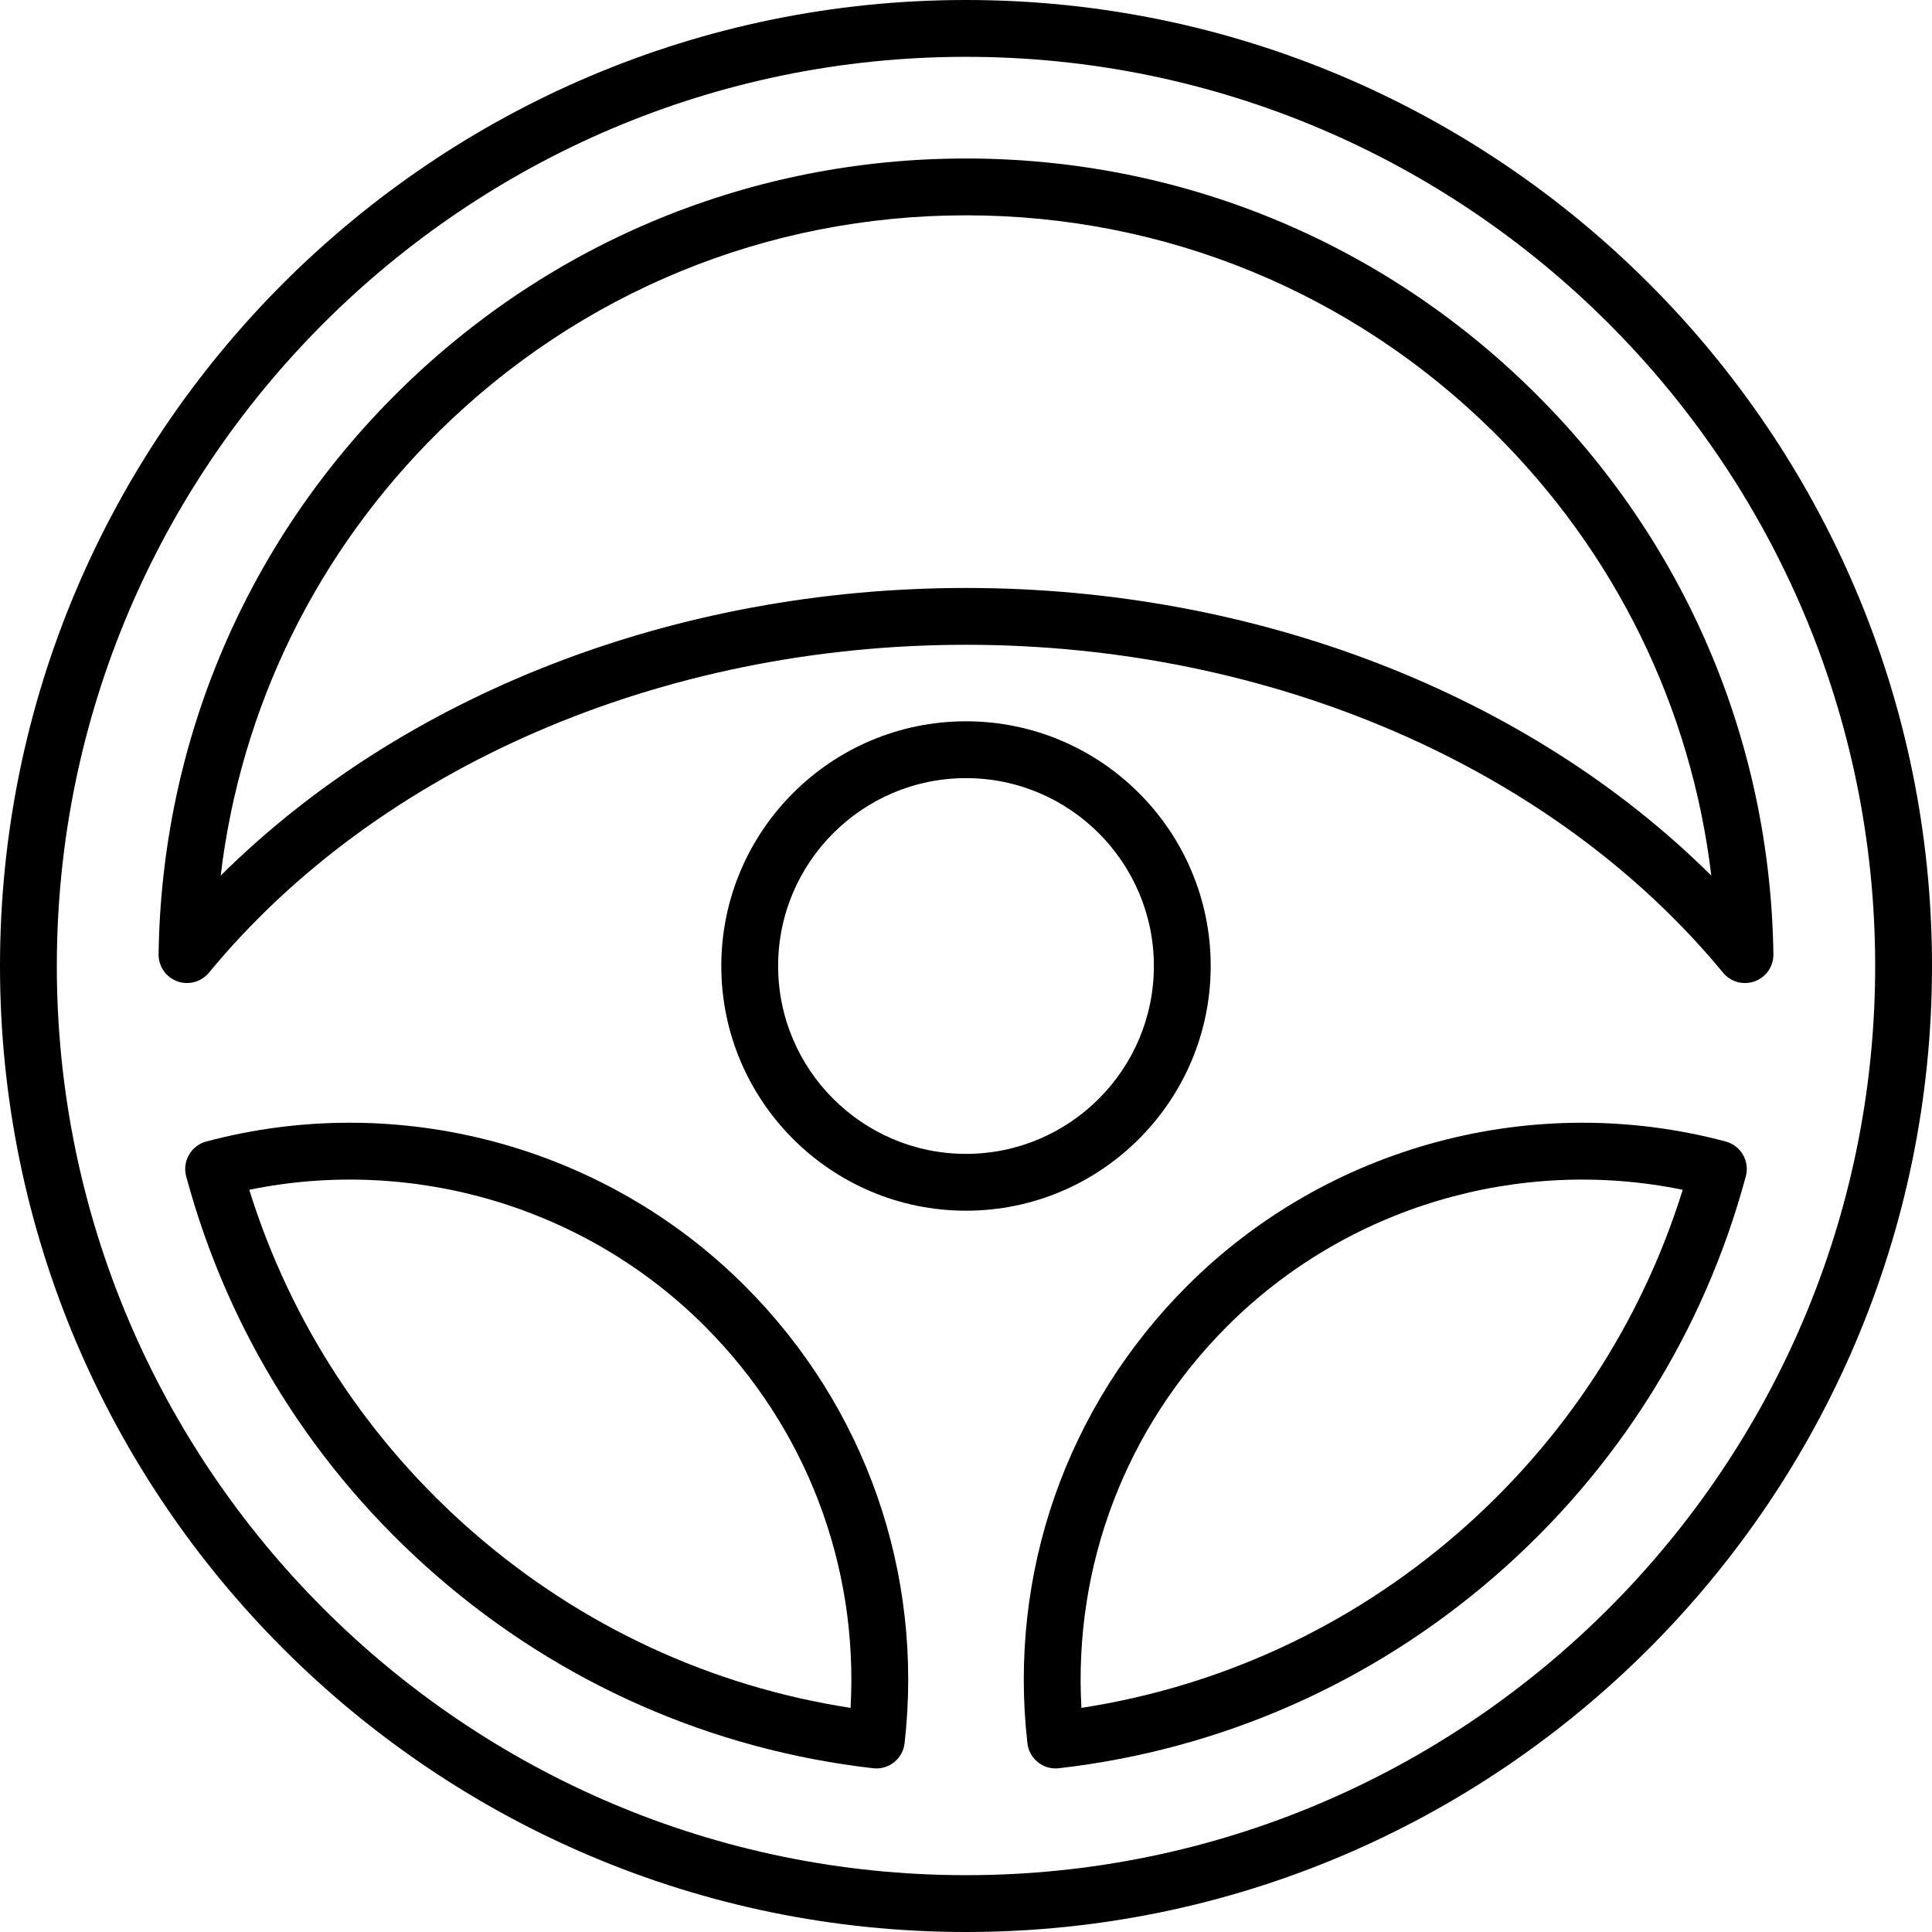
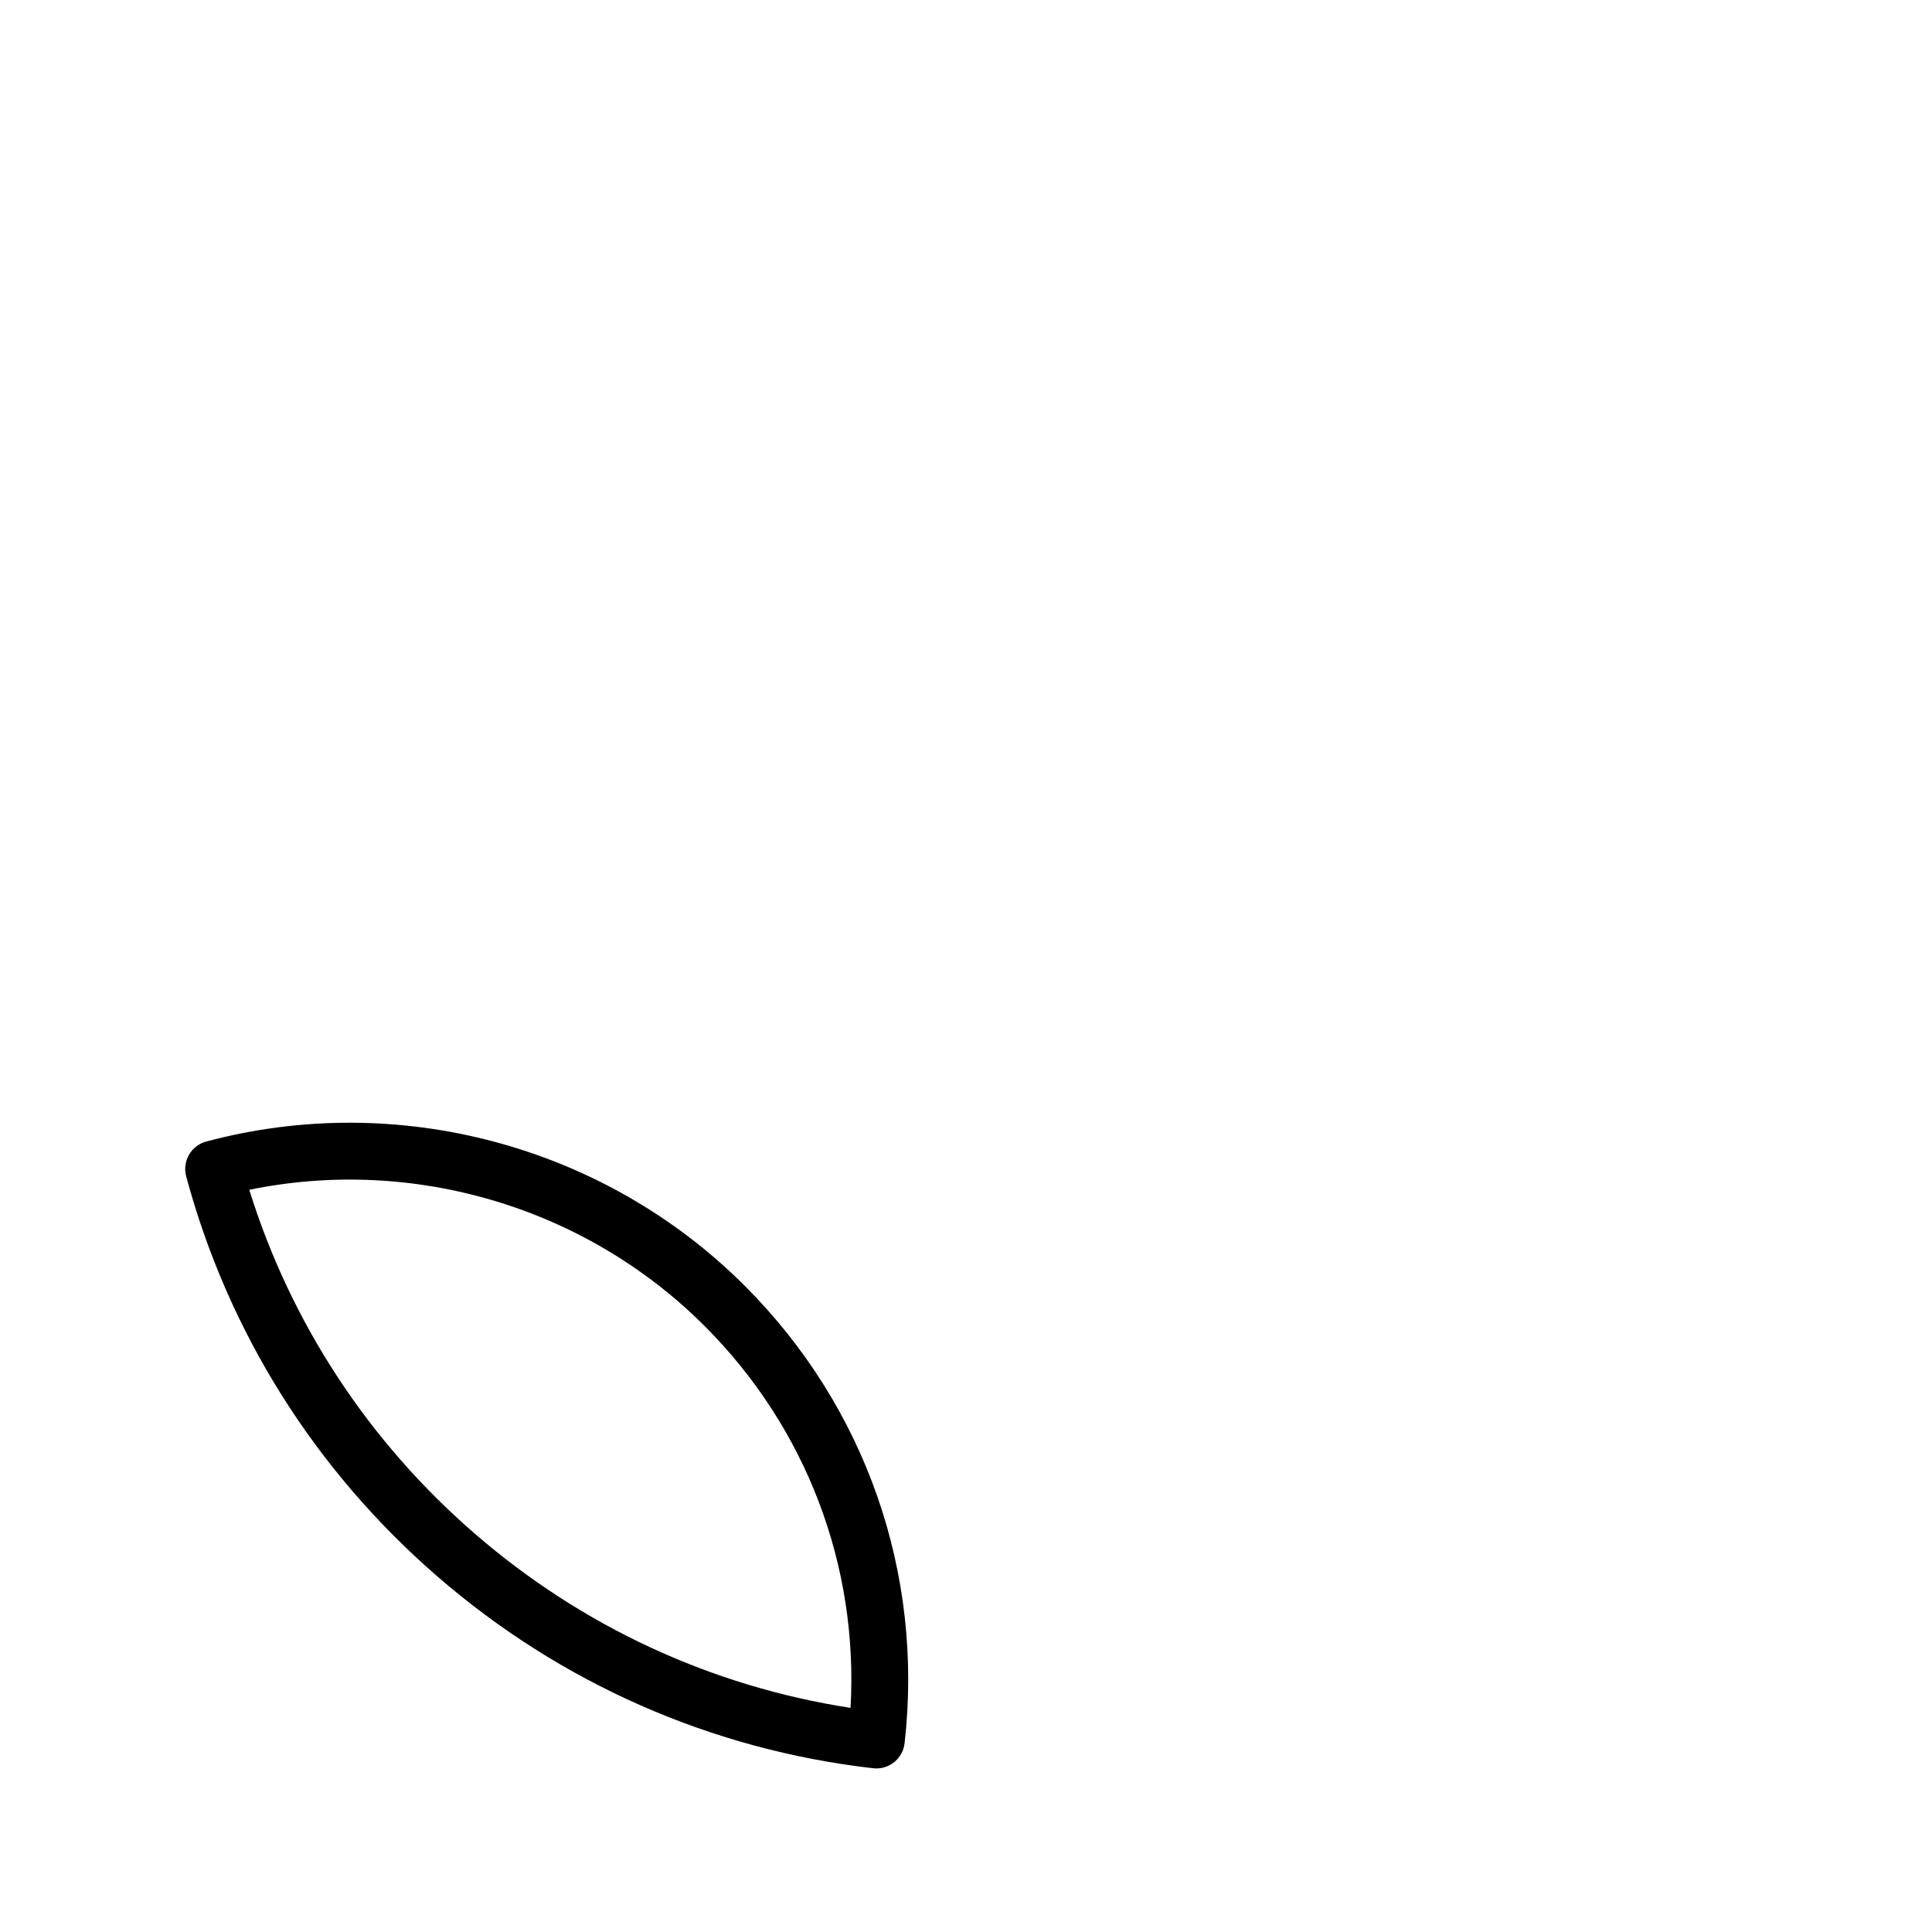
<svg xmlns="http://www.w3.org/2000/svg" fill="#000000" height="800px" width="800px" version="1.1" id="Capa_1" viewBox="0 0 407.98 407.98" xml:space="preserve">
  <g>
-     <path d="M203.99,0C91.509,0,0,91.509,0,203.99s91.509,203.99,203.99,203.99c112.481,0,203.991-91.51,203.991-203.99   S316.471,0,203.99,0z M203.99,395.98C98.126,395.98,12,309.853,12,203.99S98.126,12,203.99,12   C309.854,12,395.98,98.126,395.98,203.99S309.854,395.98,203.99,395.98z" />
-     <path d="M255.663,203.99c0-28.492-23.181-51.673-51.673-51.673s-51.673,23.181-51.673,51.673c0,28.493,23.18,51.674,51.673,51.674   S255.663,232.483,255.663,203.99z M203.99,243.664c-21.875,0-39.673-17.798-39.673-39.674s17.797-39.673,39.673-39.673   s39.673,17.797,39.673,39.673S225.865,243.664,203.99,243.664z" />
-     <path d="M364.428,241.055c-0.003-0.001-0.011-0.003-0.012-0.003c-40.522-10.813-84.104,0.869-113.729,30.495   c-25.502,25.501-37.796,60.698-33.73,96.568c0,0.001,0.001,0.002,0.001,0.003c0,0.002,0,0.003,0,0.005   c0.351,3.061,2.945,5.317,5.953,5.317c0.229,0,0.46-0.014,0.691-0.04c34.175-3.92,66.017-17.946,92.083-40.563   c25.825-22.407,44.145-51.603,52.978-84.431C369.524,245.208,367.628,241.917,364.428,241.055z M307.821,323.774   c-22.665,19.665-50.024,32.339-79.457,36.878c-1.687-30.075,9.357-59.168,30.809-80.62c25.154-25.156,61.513-35.896,96.169-28.785   C346.596,279.331,330.259,304.306,307.821,323.774z" />
    <path d="M43.562,241.052c-0.001,0-0.002,0.001-0.002,0.001c-0.003,0.001-0.006,0.001-0.009,0.002   c-3.2,0.861-5.096,4.153-4.235,7.353c8.833,32.828,27.153,62.023,52.978,84.431c26.066,22.616,57.908,36.643,92.082,40.563   c0.232,0.026,0.463,0.04,0.691,0.04c3.008,0,5.603-2.258,5.954-5.317c0-0.002,0-0.003,0-0.005c0-0.001,0.001-0.002,0.001-0.003   c4.066-35.869-8.228-71.067-33.729-96.568C127.666,241.921,84.088,230.236,43.562,241.052z M179.614,360.652   c-29.433-4.538-56.792-17.213-79.456-36.878c-22.438-19.468-38.776-44.443-47.521-72.527c34.654-7.111,71.014,3.63,96.17,28.785   C170.258,301.483,181.302,330.578,179.614,360.652z" />
-     <path d="M323.745,82.602c-32.111-31.684-74.642-49.133-119.756-49.133S116.345,50.918,84.232,82.602   c-32.08,31.652-50.101,73.879-50.743,118.901c-0.036,2.548,1.54,4.84,3.931,5.718c0.676,0.249,1.375,0.368,2.067,0.368   c1.757,0,3.468-0.772,4.63-2.183c35.761-43.36,95.526-69.247,159.871-69.247c64.345,0,124.109,25.887,159.871,69.247   c1.621,1.966,4.306,2.691,6.697,1.814c2.392-0.878,3.968-3.17,3.931-5.718C373.847,156.481,355.825,114.254,323.745,82.602z    M203.989,124.16c-61.308,0-118.816,22.444-157.385,60.743c4.237-35.489,20.255-68.301,46.057-93.759   c29.852-29.454,69.389-45.675,111.329-45.675s81.477,16.221,111.328,45.675c25.802,25.458,41.82,58.27,46.058,93.759   C322.805,146.604,265.297,124.16,203.989,124.16z" />
  </g>
</svg>